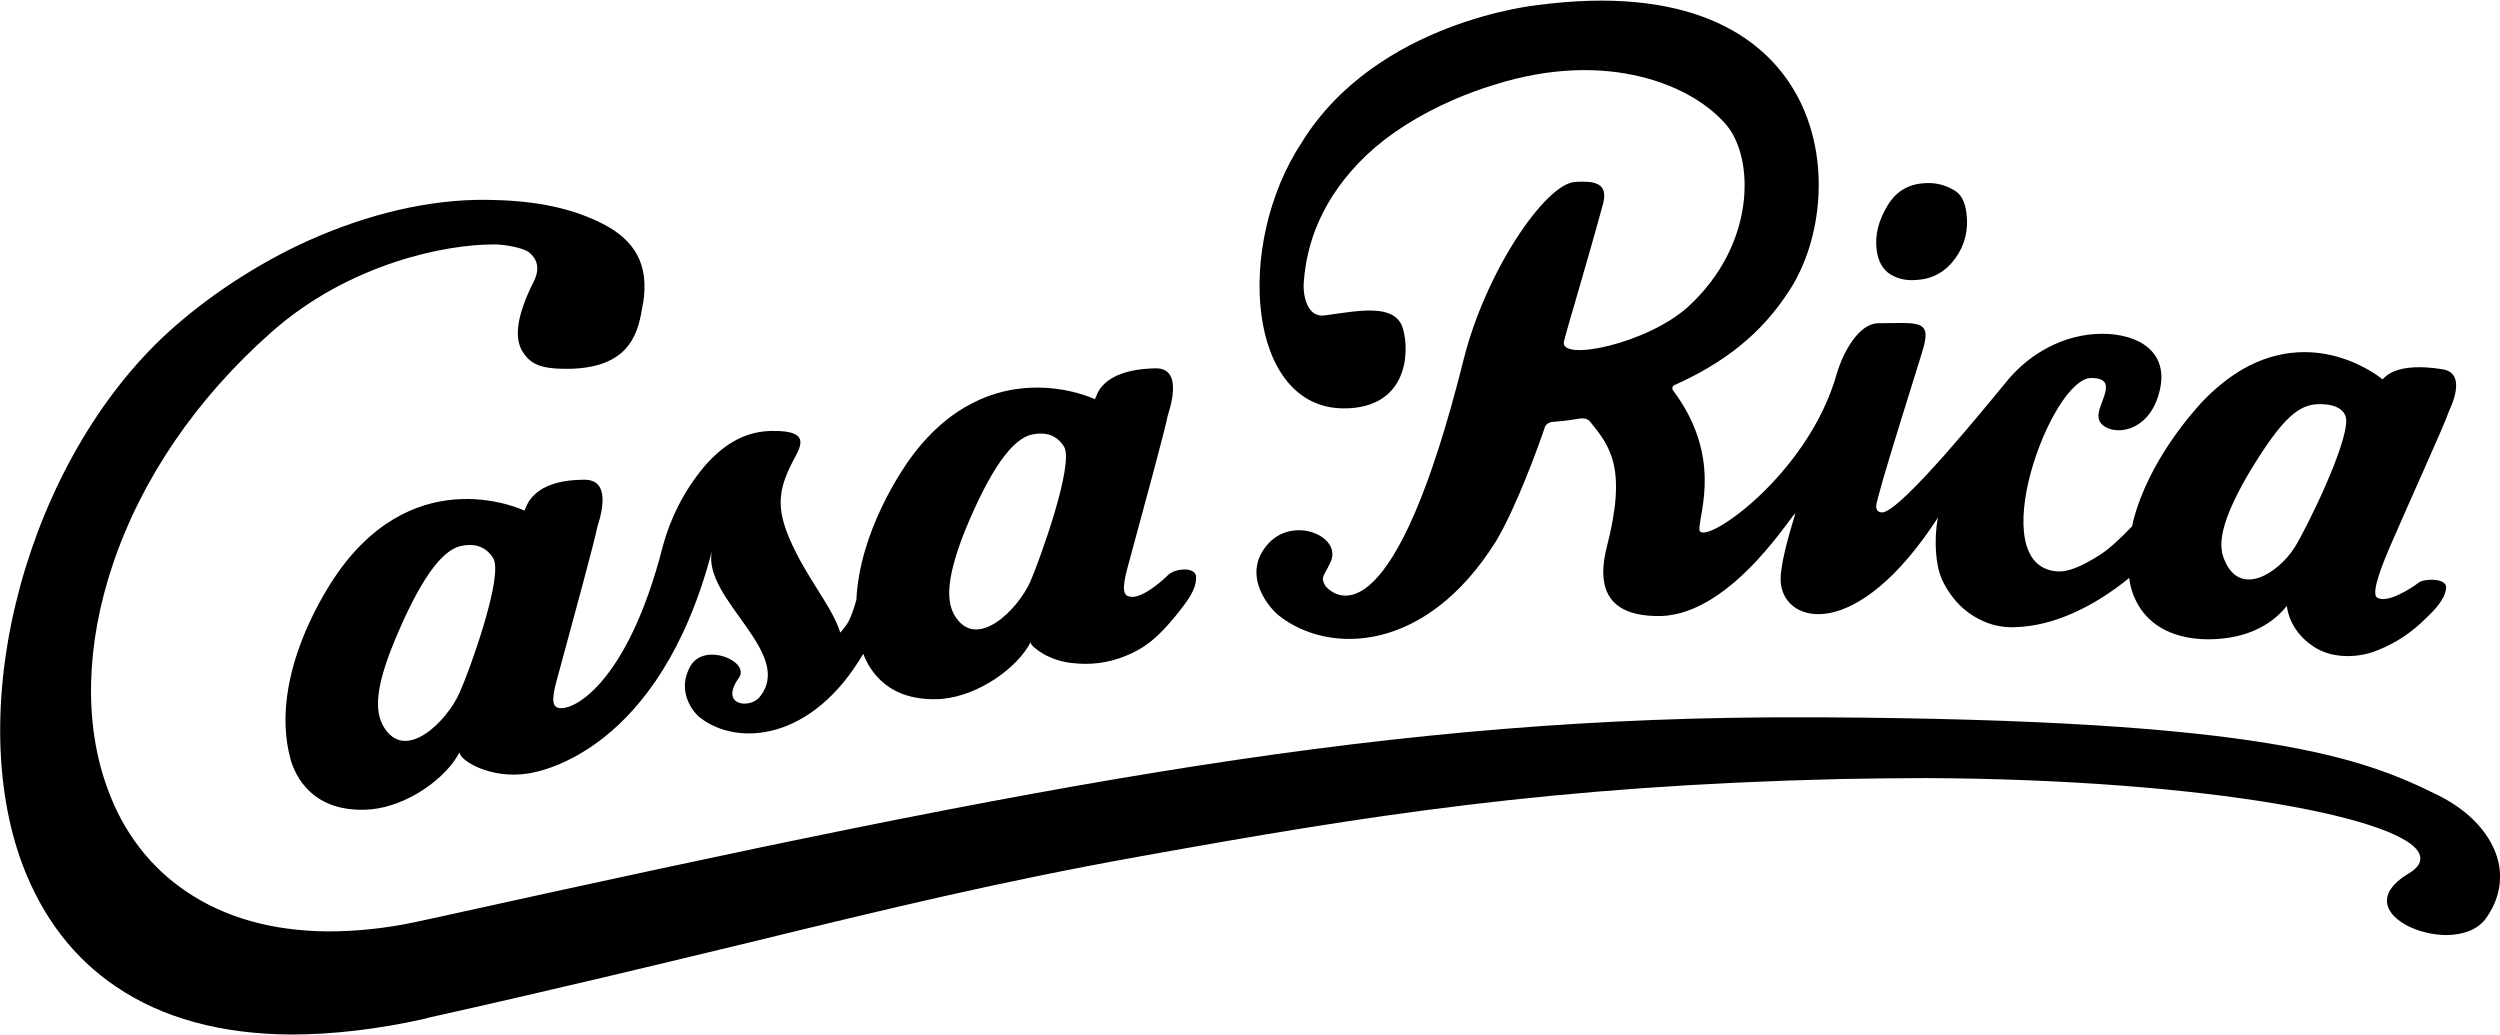
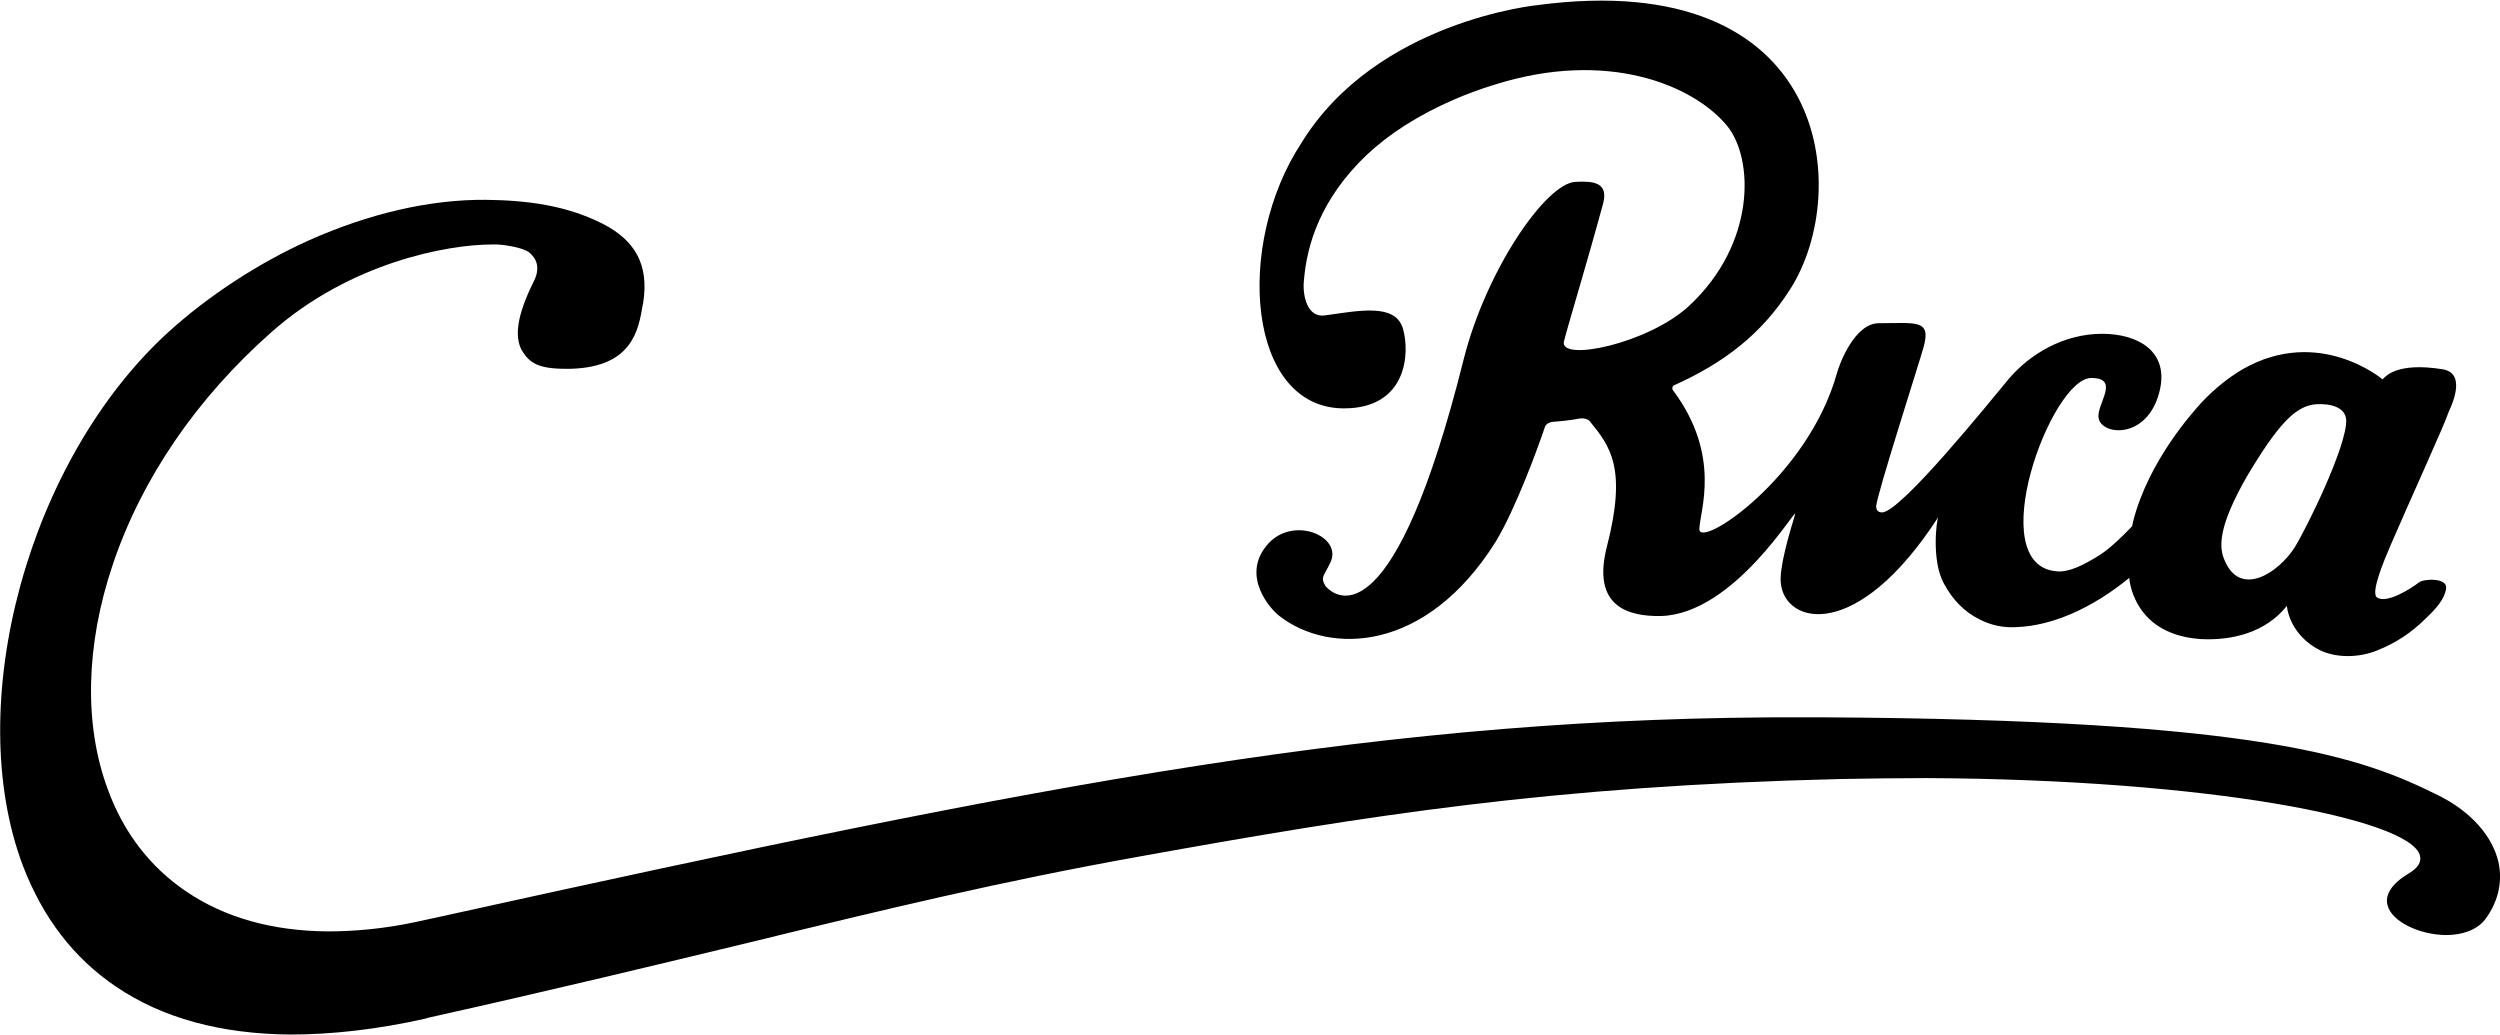
<svg xmlns="http://www.w3.org/2000/svg" version="1.1" id="Capa_1" x="0px" y="0px" viewBox="0 0 543 224.8" style="enable-background:new 0 0 543 224.8;" xml:space="preserve">
  <style type="text/css">
	.st0{fill:#000;}
</style>
  <g>
    <path class="st0" d="M542.7,187.4c-1.3-5.8-6-11.1-13-14.6c-16.5-8.2-37.9-16.5-134.4-17c-1,0-1.9,0-2.9,0   c-90.3-0.3-164.5,14.1-295.4,43l-6.9,1.5l0,0c-6.6,1.4-13,2-18.9,2h0c-12.1-0.1-22.4-3-30.8-8.7c-7.8-5.3-13.6-12.8-17-22.2   c-5.2-14-4.8-31.3,1.1-48.8c6.3-18.7,18.2-36.1,34.5-50.5c17.1-15.1,38.2-19,47.9-19c0.4,0,0.7,0,1.1,0c1.9,0.1,5.6,0.7,6.9,1.7   c0.7,0.6,3,2.5,1,6.4c-3.5,7-4.3,11.9-2.5,15c1.6,2.6,3.5,3.9,9.4,3.9c0.4,0,0.8,0,1.2,0c13.4-0.4,14.7-8.5,15.6-13.9l0.1-0.4   c1.3-8.4-1.8-13.6-8.8-17.2c-7.9-4-16.4-5.1-25.4-5.2c-12.2-0.1-25.4,3-38.4,8.8c-11.1,5-21.9,12.1-30.5,19.9   C6.1,99.9-8.3,153,5,188.1c4.3,11.2,11,20,20.2,26.2c10,6.8,22.8,10.3,37.9,10.4c9,0,18.9-1.1,29.5-3.5v0l0.2-0.1   c27.8-6.2,50.5-11.7,70.4-16.5c29.1-7.1,54.3-13.2,84.5-18.6c49.4-8.9,89.3-15.3,152.2-16.8c6.2-0.1,12.4-0.2,18.5-0.2   c61.5,0.3,105.1,8.9,107.2,16.8c0.4,1.4-0.4,2.7-2.4,3.9c-3.7,2.2-5.3,4.7-4.6,7c0.9,3.4,6.7,6.3,12.6,6.4c3.8,0,6.8-1.2,8.5-3.3   C542.5,196.1,543.6,191.8,542.7,187.4z" />
-     <path class="st0" d="M120.9,153.6c-1.6-0.8-0.2-5,0.8-8.7c2.5-9.2,7.6-27.9,8-30.3c0.1-0.6,3.9-10.4-2.7-10.4   c-11.7,0-12.6,6-13.1,6.7c0,0-23-11.1-40.4,13.3c-1.7,2.4-15.4,22.2-10.4,40.7c0.9,3.2,4.5,11.9,17.4,10.9   c7.9-0.7,16.4-6.7,19.3-12.4c0,1.7,6.6,5.9,14.9,4.6c2.6-0.4,28.5-4.8,39.9-48.2c-2,10.4,18.3,22.2,10.3,31.7   c-2.2,2.5-8.7,1.7-4.4-4.3c2.5-3.5-7.4-7.8-10.5-2.6c-3.2,5.5,0.6,10.2,2.1,11.3c8,6.2,24.2,5.2,35.4-13.9   c1.4,3.7,5.5,10.6,17.1,9.8c7.9-0.7,16.4-6.7,19.3-12.4c-0.4,0.8,2.8,2.7,3.2,2.9c1.8,0.9,3.7,1.5,5.7,1.7c3.9,0.5,7.9,0,11.6-1.5   c2-0.8,4-1.9,5.7-3.3c2.3-1.9,4.3-4.2,6.1-6.5c1.6-2.1,3.6-4.5,3.6-7.3c0-2.4-4.6-2-6.1-0.5c-1.6,1.6-6.5,5.8-8.8,4.5   c0,0,0,0,0,0.1l-0.1-0.1c0,0,0,0,0,0c-1.5-0.9-0.2-5,0.8-8.7c2.5-9.2,7.6-27.9,8-30.3c0.1-0.6,3.9-10.6-2.7-10.4   c-12.1,0.3-12.6,6.1-13.1,6.7c0,0-23-11.1-40.4,13.3c-1.4,2-10.7,15.4-11.4,30.3c-0.5,1.8-1.1,3.5-1.7,4.7c-0.4,0.7-1,1.5-1.8,2.4   c-1.7-5.8-8.3-13-11.7-22.1c-1.9-5.3-1.7-9,1.2-14.7c1.6-3.2,4.8-7.2-4.5-7c-4.9,0.1-9.7,2.1-14.6,7.8c-4.4,5.3-7.3,11.2-8.9,17.1   C136.2,149.2,123.7,155.1,120.9,153.6z M99.8,150.5c-2.7,6.1-11.8,15.3-16.5,7.3c-2-3.4-1.7-8.7,2.4-18.6   c5.3-12.8,10.1-19.7,14.4-20.6c3.1-0.7,5.5,0.2,7,2.6C109.5,124.9,101.9,145.9,99.8,150.5z M209.7,115   c5.3-12.8,10.1-19.7,14.4-20.6c3.2-0.7,5.5,0.2,7,2.6c2.3,3.7-5.3,24.7-7.3,29.3c-2.7,6.1-11.8,15.3-16.5,7.3   C205.4,130.3,205.7,125,209.7,115z" />
-     <path class="st0" d="M410.6,59.6c1.7,1,3.5,1.4,5.7,1.2c3.5-0.2,6.3-1.8,8.4-4.7c2.1-2.9,2.9-6.2,2.4-9.9c-0.3-2.4-1.2-4.1-2.7-4.9   c-2-1.2-4.2-1.7-6.5-1.5c-3.4,0.2-6.1,1.8-7.9,4.8c-2,3.3-2.8,6.5-2.4,9.6C407.9,56.8,409,58.6,410.6,59.6z" />
    <path class="st0" d="M275.1,118.5c-5.5,6.7,0.8,13.8,2.8,15.3c10.8,8.4,31.8,8.1,47-16.2c4.3-7.1,9.2-20.5,10.6-24.7   c0,0,0.2-1.2,2-1.3c1.4-0.1,3.6-0.3,5.6-0.7c1.6-0.2,2.2,0.6,2.2,0.6c4.5,5.5,8.1,10.2,3.7,27.3c-3.3,13,4.7,15.1,11.7,15   c16.1-0.4,29.8-24.3,29.2-22.1c-1.3,4.3-3.5,11.7-3.1,15c0.9,8.9,16.5,13,34.2-14.4c-0.4,0.7-1.5,9.5,1.2,14.4   c1.9,3.6,4.5,6.2,7.7,7.8c2.5,1.3,5.2,1.9,8.2,1.7c7.6-0.3,16.2-4,24.4-10.7l0-0.1c0,0.4,0,0.7,0.1,1.1c0.2,1,0.5,2.3,1.2,3.7   c1.7,3.7,5.6,8,14.1,8.6c7,0.4,14.3-1.5,18.8-7.2c0.5,3.9,3,7.2,6.4,9.2c3.9,2.3,9.4,2.1,13.4,0.4c4-1.6,7.4-3.9,10.4-6.9   c2-1.9,4.1-4.1,4.4-6.5c0.3-2.4-4.9-2.1-5.9-1.3c-1.8,1.4-7.2,4.8-9.2,3.2c-1.2-1.2,1.5-7.7,3-11.2c3.7-8.6,11.9-26.6,12.6-28.9   c0.2-0.6,4.4-8.5-1.3-9.4c-10-1.6-12.4,1.6-13,2.2c0,0-13.8-11.7-30.4-2.2c-2.9,1.7-6,4.1-9,7.3c-1.5,1.7-11.4,12.4-14.8,25.8   c-0.1,0.3-0.1,0.7-0.2,1c-2.4,2.5-4.6,4.6-6.8,6.1c-3.8,2.4-6.9,3.9-9.5,3.7c-16.4-1.2-1.3-42,7.4-42c6.4,0,1.2,5.6,1.6,8.6   c0.5,3.9,10.5,4.9,13.2-5.5c2.3-8.7-4.4-12.7-12.4-12.7c-8.5,0-15.8,4.5-20.3,9.8c-4,4.8-23.4,28.9-27.5,29c-0.5,0-1.3-0.2-1.3-1.3   c0-2.1,9.7-32.3,10.3-34.6c1.7-6.1-1.6-5.2-9.7-5.2c-5.2,0-8.5,8.6-9.1,10.8c-6.3,22.7-30,38.4-29.9,33.9   c0.1-3.9,4.9-15.9-5.7-30.1c0,0-0.3-0.3-0.1-0.8c0.1-0.3,0.5-0.4,0.5-0.4c10.4-4.7,18.8-10.9,25.1-20.9c13.5-21.3,8.6-70-54.9-61.6   c0,0-35,3.4-51.3,29.9c-14.6,22.2-11.8,57.7,9.2,57.7c13.7,0,14.4-12,12.8-17.4c-1.7-5.5-9.6-3.8-16.9-2.8   c-3.9,0.6-4.9-4.4-4.6-7.4c0.6-8,3.7-18,13.7-27.5c4.8-4.5,11.1-8.6,19.2-12.1c2.6-1.1,5.5-2.2,8.5-3.1c24.7-7.8,43.3,0.2,50.5,8.9   c5.9,7.2,6.3,25.7-8.3,39.2c-8.9,8.2-28.3,12.2-27.1,7.6c1-3.9,5.2-17.7,8.5-29.9c1.2-4.6-2.1-4.9-6-4.7   c-6.5,0.3-19.5,19.4-24.3,38.6c-14.9,59.6-27.2,52.4-30,49.2c-1.2-2-0.3-2.2,1-5C291.9,116.5,280.6,111.7,275.1,118.5z    M487.9,103.7c7-11.8,10.8-15.6,15.2-15.9c3.2-0.2,6.4,0.7,6.5,3.5c0.1,5.7-8.6,23.4-11.2,27.6c-3.5,5.5-11.9,11.1-15.3,2.6   C481.6,118,482.7,112.9,487.9,103.7z" />
  </g>
</svg>